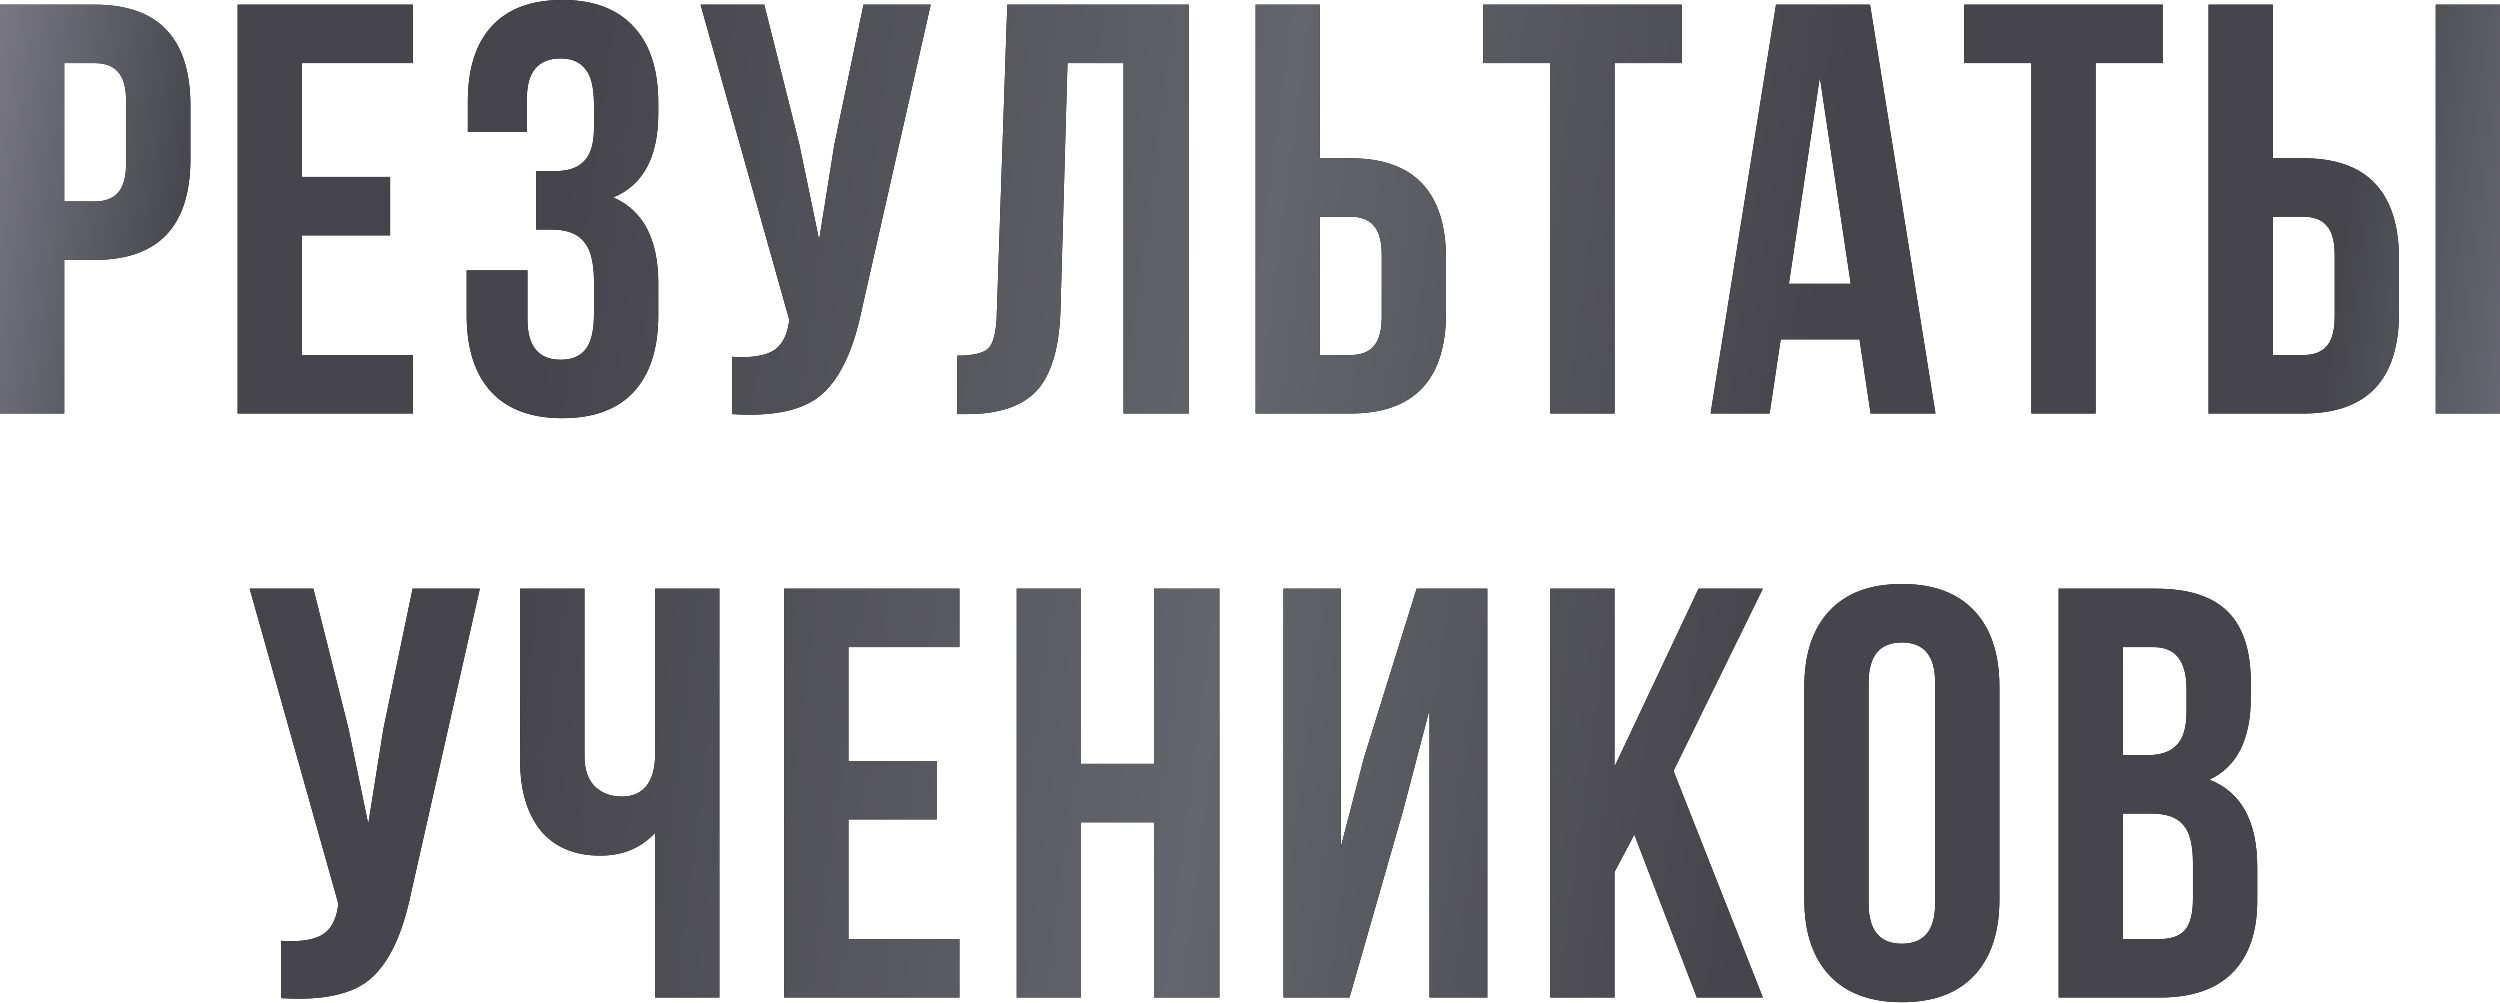
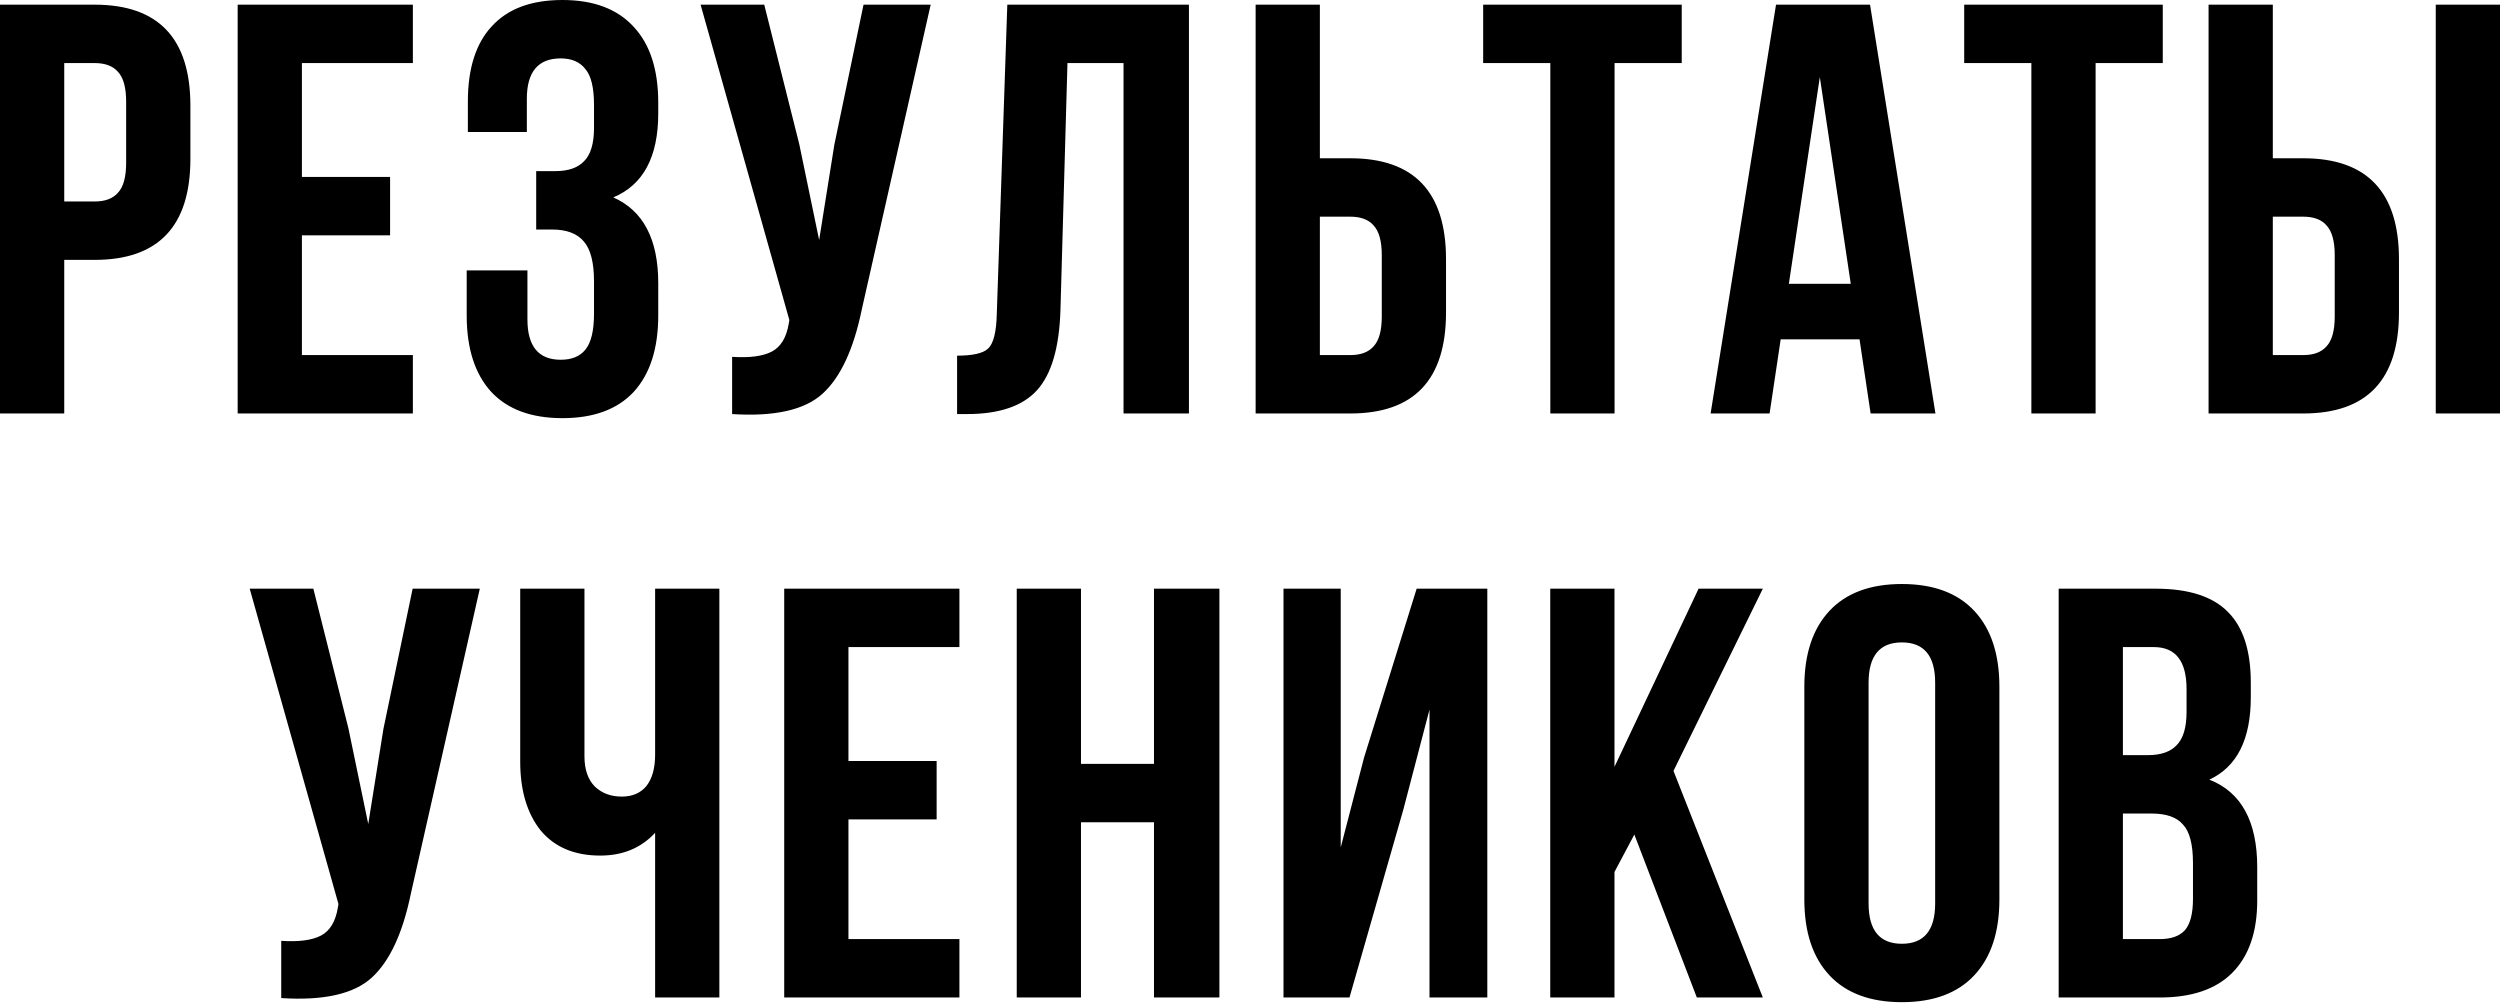
<svg xmlns="http://www.w3.org/2000/svg" width="1627" height="653" viewBox="0 0 1627 653" fill="none">
  <path d="M61.572 3.04C103.127 3.04 123.905 24.957 123.905 68.793V103.38C123.905 147.215 103.127 169.133 61.572 169.133H41.808V269.093H-0V3.04H61.572ZM61.572 41.047H41.808V131.125H61.572C68.414 131.125 73.481 129.225 76.775 125.424C80.323 121.624 82.096 115.162 82.096 106.04V66.132C82.096 57.011 80.323 50.549 76.775 46.748C73.481 42.948 68.414 41.047 61.572 41.047ZM196.481 41.047V115.162H253.873V153.17H196.481V231.086H268.696V269.093H154.673V3.04H268.696V41.047H196.481ZM386.582 83.236V68.413C386.582 57.011 384.682 49.156 380.881 44.848C377.334 40.287 372.012 38.007 364.918 38.007C350.221 38.007 342.873 46.748 342.873 64.232V85.896H304.486V66.132C304.486 44.595 309.68 28.251 320.069 17.102C330.457 5.7 345.787 -0.001 366.058 -0.001C386.329 -0.001 401.785 5.827 412.427 17.483C423.069 28.885 428.39 45.355 428.39 66.892V73.734C428.39 102.113 418.635 120.357 399.125 128.465C418.635 137.08 428.39 155.704 428.39 184.336V205.24C428.39 226.778 423.069 243.375 412.427 255.03C401.785 266.433 386.329 272.134 366.058 272.134C345.787 272.134 330.331 266.433 319.689 255.03C309.046 243.375 303.725 226.778 303.725 205.24V175.974H343.253V207.901C343.253 225.384 350.475 234.126 364.918 234.126C372.012 234.126 377.334 231.972 380.881 227.665C384.682 223.104 386.582 215.249 386.582 204.1V183.196C386.582 171.033 384.428 162.418 380.121 157.351C375.813 152.03 368.845 149.369 359.217 149.369H348.954V111.361H361.497C369.859 111.361 376.067 109.208 380.121 104.9C384.428 100.593 386.582 93.371 386.582 83.236ZM605.69 3.04L560.841 201.44C555.52 227.285 547.032 245.528 535.376 256.171C523.72 266.813 504.083 271.247 476.464 269.473V232.226C487.867 232.986 496.482 231.846 502.309 228.805C508.137 225.764 511.811 219.683 513.332 210.561L513.712 208.281L455.94 3.04H497.368L520.173 93.878L533.096 156.21L542.978 94.258L561.981 3.04H605.69ZM622.871 269.473V231.466C633.006 231.466 639.721 229.945 643.015 226.905C646.562 223.611 648.463 216.009 648.716 204.1L655.557 3.04H773.761V269.093H731.193V41.047H694.705L690.144 201.82C689.384 226.145 684.316 243.501 674.941 253.89C665.566 264.279 650.363 269.473 629.332 269.473H622.871ZM878.736 269.093H817.164V3.04H858.973V103H878.736C920.292 103 941.069 124.918 941.069 168.753V203.34C941.069 247.175 920.292 269.093 878.736 269.093ZM858.973 231.086H878.736C885.578 231.086 890.646 229.185 893.94 225.384C897.487 221.584 899.261 215.122 899.261 206V166.092C899.261 156.971 897.487 150.509 893.94 146.709C890.646 142.908 885.578 141.007 878.736 141.007H858.973V231.086ZM965.243 41.047V3.04H1094.47V41.047H1050.76V269.093H1008.95V41.047H965.243ZM1217.02 3.04L1259.59 269.093H1217.4L1210.18 220.823H1158.87L1151.65 269.093H1113.26L1155.83 3.04H1217.02ZM1184.34 50.169L1164.19 184.716H1204.48L1184.34 50.169ZM1278.3 41.047V3.04H1407.53V41.047H1363.82V269.093H1322.01V41.047H1278.3ZM1498.91 269.093H1437.34V3.04H1479.15V103H1498.91C1540.47 103 1561.25 124.918 1561.25 168.753V203.34C1561.25 247.175 1540.47 269.093 1498.91 269.093ZM1479.15 231.086H1498.91C1505.76 231.086 1510.82 229.185 1514.12 225.384C1517.66 221.584 1519.44 215.122 1519.44 206V166.092C1519.44 156.971 1517.66 150.509 1514.12 146.709C1510.82 142.908 1505.76 141.007 1498.91 141.007H1479.15V231.086ZM1627 269.093H1585.19V3.04H1627V269.093ZM312.252 383.116L267.403 581.516C262.082 607.361 253.593 625.605 241.938 636.247C230.282 646.889 210.645 651.323 183.026 649.55V612.302C194.428 613.062 203.043 611.922 208.871 608.881C214.699 605.841 218.373 599.76 219.893 590.638L220.273 588.357L162.502 383.116H203.93L226.735 473.954L239.657 536.287L249.539 474.334L268.543 383.116H312.252ZM426.352 383.116H468.16V649.17H426.352V541.988C417.23 551.87 405.321 556.811 390.625 556.811C373.901 556.811 360.979 551.363 351.857 540.468C342.989 529.319 338.554 514.369 338.554 495.619V383.116H380.363V492.198C380.363 500.813 382.643 507.401 387.204 511.962C391.765 516.27 397.593 518.423 404.688 518.423C411.529 518.423 416.85 516.143 420.651 511.582C424.452 506.768 426.352 499.926 426.352 491.058V383.116ZM552.172 421.124V495.239H609.564V533.246H552.172V611.162H624.387V649.17H510.364V383.116H624.387V421.124H552.172ZM703.505 535.147V649.17H661.697V383.116H703.505V497.139H751.014V383.116H793.583V649.17H751.014V535.147H703.505ZM913.215 527.165L878.248 649.17H835.299V383.116H872.547V551.49L887.75 492.958L921.957 383.116H967.946V649.17H930.318V461.792L913.215 527.165ZM1104.3 649.17L1063.63 543.128L1050.71 567.453V649.17H1008.9V383.116H1050.71V499.039L1105.44 383.116H1147.25L1089.1 501.7L1147.25 649.17H1104.3ZM1216.07 444.308V587.977C1216.07 605.461 1223.29 614.203 1237.73 614.203C1252.17 614.203 1259.4 605.461 1259.4 587.977V444.308C1259.4 426.825 1252.17 418.083 1237.73 418.083C1223.29 418.083 1216.07 426.825 1216.07 444.308ZM1174.26 585.317V446.969C1174.26 425.685 1179.71 409.215 1190.6 397.559C1201.5 385.903 1217.21 380.075 1237.73 380.075C1258.26 380.075 1273.97 385.903 1284.86 397.559C1295.76 409.215 1301.2 425.685 1301.2 446.969V585.317C1301.2 606.601 1295.76 623.071 1284.86 634.727C1273.97 646.382 1258.26 652.21 1237.73 652.21C1217.21 652.21 1201.5 646.382 1190.6 634.727C1179.71 623.071 1174.26 606.601 1174.26 585.317ZM1402.87 383.116C1424.41 383.116 1440.12 388.184 1450 398.319C1459.88 408.201 1464.82 423.531 1464.82 444.308V453.81C1464.82 481.176 1455.83 499.039 1437.84 507.401C1458.61 515.509 1469 534.513 1469 564.413V586.077C1469 606.601 1463.55 622.311 1452.66 633.206C1442.02 643.849 1426.31 649.17 1405.53 649.17H1339.78V383.116H1402.87ZM1400.21 529.446H1381.59V611.162H1405.53C1412.88 611.162 1418.33 609.262 1421.87 605.461C1425.42 601.407 1427.19 594.565 1427.19 584.937V561.752C1427.19 549.59 1425.04 541.228 1420.73 536.667C1416.68 531.853 1409.84 529.446 1400.21 529.446ZM1401.73 421.124H1381.59V491.438H1397.93C1406.29 491.438 1412.5 489.284 1416.55 484.977C1420.86 480.669 1423.01 473.448 1423.01 463.312V448.489C1423.01 430.246 1415.92 421.124 1401.73 421.124Z" fill="black" />
-   <path d="M61.572 3.04C103.127 3.04 123.905 24.957 123.905 68.793V103.38C123.905 147.215 103.127 169.133 61.572 169.133H41.808V269.093H-0V3.04H61.572ZM61.572 41.047H41.808V131.125H61.572C68.414 131.125 73.481 129.225 76.775 125.424C80.323 121.624 82.096 115.162 82.096 106.04V66.132C82.096 57.011 80.323 50.549 76.775 46.748C73.481 42.948 68.414 41.047 61.572 41.047ZM196.481 41.047V115.162H253.873V153.17H196.481V231.086H268.696V269.093H154.673V3.04H268.696V41.047H196.481ZM386.582 83.236V68.413C386.582 57.011 384.682 49.156 380.881 44.848C377.334 40.287 372.012 38.007 364.918 38.007C350.221 38.007 342.873 46.748 342.873 64.232V85.896H304.486V66.132C304.486 44.595 309.68 28.251 320.069 17.102C330.457 5.7 345.787 -0.001 366.058 -0.001C386.329 -0.001 401.785 5.827 412.427 17.483C423.069 28.885 428.39 45.355 428.39 66.892V73.734C428.39 102.113 418.635 120.357 399.125 128.465C418.635 137.08 428.39 155.704 428.39 184.336V205.24C428.39 226.778 423.069 243.375 412.427 255.03C401.785 266.433 386.329 272.134 366.058 272.134C345.787 272.134 330.331 266.433 319.689 255.03C309.046 243.375 303.725 226.778 303.725 205.24V175.974H343.253V207.901C343.253 225.384 350.475 234.126 364.918 234.126C372.012 234.126 377.334 231.972 380.881 227.665C384.682 223.104 386.582 215.249 386.582 204.1V183.196C386.582 171.033 384.428 162.418 380.121 157.351C375.813 152.03 368.845 149.369 359.217 149.369H348.954V111.361H361.497C369.859 111.361 376.067 109.208 380.121 104.9C384.428 100.593 386.582 93.371 386.582 83.236ZM605.69 3.04L560.841 201.44C555.52 227.285 547.032 245.528 535.376 256.171C523.72 266.813 504.083 271.247 476.464 269.473V232.226C487.867 232.986 496.482 231.846 502.309 228.805C508.137 225.764 511.811 219.683 513.332 210.561L513.712 208.281L455.94 3.04H497.368L520.173 93.878L533.096 156.21L542.978 94.258L561.981 3.04H605.69ZM622.871 269.473V231.466C633.006 231.466 639.721 229.945 643.015 226.905C646.562 223.611 648.463 216.009 648.716 204.1L655.557 3.04H773.761V269.093H731.193V41.047H694.705L690.144 201.82C689.384 226.145 684.316 243.501 674.941 253.89C665.566 264.279 650.363 269.473 629.332 269.473H622.871ZM878.736 269.093H817.164V3.04H858.973V103H878.736C920.292 103 941.069 124.918 941.069 168.753V203.34C941.069 247.175 920.292 269.093 878.736 269.093ZM858.973 231.086H878.736C885.578 231.086 890.646 229.185 893.94 225.384C897.487 221.584 899.261 215.122 899.261 206V166.092C899.261 156.971 897.487 150.509 893.94 146.709C890.646 142.908 885.578 141.007 878.736 141.007H858.973V231.086ZM965.243 41.047V3.04H1094.47V41.047H1050.76V269.093H1008.95V41.047H965.243ZM1217.02 3.04L1259.59 269.093H1217.4L1210.18 220.823H1158.87L1151.65 269.093H1113.26L1155.83 3.04H1217.02ZM1184.34 50.169L1164.19 184.716H1204.48L1184.34 50.169ZM1278.3 41.047V3.04H1407.53V41.047H1363.82V269.093H1322.01V41.047H1278.3ZM1498.91 269.093H1437.34V3.04H1479.15V103H1498.91C1540.47 103 1561.25 124.918 1561.25 168.753V203.34C1561.25 247.175 1540.47 269.093 1498.91 269.093ZM1479.15 231.086H1498.91C1505.76 231.086 1510.82 229.185 1514.12 225.384C1517.66 221.584 1519.44 215.122 1519.44 206V166.092C1519.44 156.971 1517.66 150.509 1514.12 146.709C1510.82 142.908 1505.76 141.007 1498.91 141.007H1479.15V231.086ZM1627 269.093H1585.19V3.04H1627V269.093ZM312.252 383.116L267.403 581.516C262.082 607.361 253.593 625.605 241.938 636.247C230.282 646.889 210.645 651.323 183.026 649.55V612.302C194.428 613.062 203.043 611.922 208.871 608.881C214.699 605.841 218.373 599.76 219.893 590.638L220.273 588.357L162.502 383.116H203.93L226.735 473.954L239.657 536.287L249.539 474.334L268.543 383.116H312.252ZM426.352 383.116H468.16V649.17H426.352V541.988C417.23 551.87 405.321 556.811 390.625 556.811C373.901 556.811 360.979 551.363 351.857 540.468C342.989 529.319 338.554 514.369 338.554 495.619V383.116H380.363V492.198C380.363 500.813 382.643 507.401 387.204 511.962C391.765 516.27 397.593 518.423 404.688 518.423C411.529 518.423 416.85 516.143 420.651 511.582C424.452 506.768 426.352 499.926 426.352 491.058V383.116ZM552.172 421.124V495.239H609.564V533.246H552.172V611.162H624.387V649.17H510.364V383.116H624.387V421.124H552.172ZM703.505 535.147V649.17H661.697V383.116H703.505V497.139H751.014V383.116H793.583V649.17H751.014V535.147H703.505ZM913.215 527.165L878.248 649.17H835.299V383.116H872.547V551.49L887.75 492.958L921.957 383.116H967.946V649.17H930.318V461.792L913.215 527.165ZM1104.3 649.17L1063.63 543.128L1050.71 567.453V649.17H1008.9V383.116H1050.71V499.039L1105.44 383.116H1147.25L1089.1 501.7L1147.25 649.17H1104.3ZM1216.07 444.308V587.977C1216.07 605.461 1223.29 614.203 1237.73 614.203C1252.17 614.203 1259.4 605.461 1259.4 587.977V444.308C1259.4 426.825 1252.17 418.083 1237.73 418.083C1223.29 418.083 1216.07 426.825 1216.07 444.308ZM1174.26 585.317V446.969C1174.26 425.685 1179.71 409.215 1190.6 397.559C1201.5 385.903 1217.21 380.075 1237.73 380.075C1258.26 380.075 1273.97 385.903 1284.86 397.559C1295.76 409.215 1301.2 425.685 1301.2 446.969V585.317C1301.2 606.601 1295.76 623.071 1284.86 634.727C1273.97 646.382 1258.26 652.21 1237.73 652.21C1217.21 652.21 1201.5 646.382 1190.6 634.727C1179.71 623.071 1174.26 606.601 1174.26 585.317ZM1402.87 383.116C1424.41 383.116 1440.12 388.184 1450 398.319C1459.88 408.201 1464.82 423.531 1464.82 444.308V453.81C1464.82 481.176 1455.83 499.039 1437.84 507.401C1458.61 515.509 1469 534.513 1469 564.413V586.077C1469 606.601 1463.55 622.311 1452.66 633.206C1442.02 643.849 1426.31 649.17 1405.53 649.17H1339.78V383.116H1402.87ZM1400.21 529.446H1381.59V611.162H1405.53C1412.88 611.162 1418.33 609.262 1421.87 605.461C1425.42 601.407 1427.19 594.565 1427.19 584.937V561.752C1427.19 549.59 1425.04 541.228 1420.73 536.667C1416.68 531.853 1409.84 529.446 1400.21 529.446ZM1401.73 421.124H1381.59V491.438H1397.93C1406.29 491.438 1412.5 489.284 1416.55 484.977C1420.86 480.669 1423.01 473.448 1423.01 463.312V448.489C1423.01 430.246 1415.92 421.124 1401.73 421.124Z" fill="url(#paint0_linear_7_6152)" />
  <defs>
    <linearGradient id="paint0_linear_7_6152" x1="-49.84" y1="10.374" x2="1750.22" y2="246.892" gradientUnits="userSpaceOnUse">
      <stop stop-color="#8A8996" />
      <stop offset="0.104" stop-color="#45454B" />
      <stop offset="0.234" stop-color="#45454B" />
      <stop offset="0.49" stop-color="#64646B" />
      <stop offset="0.688" stop-color="#45454B" />
      <stop offset="0.87" stop-color="#45454B" />
      <stop offset="1" stop-color="#8A8996" />
    </linearGradient>
  </defs>
</svg>